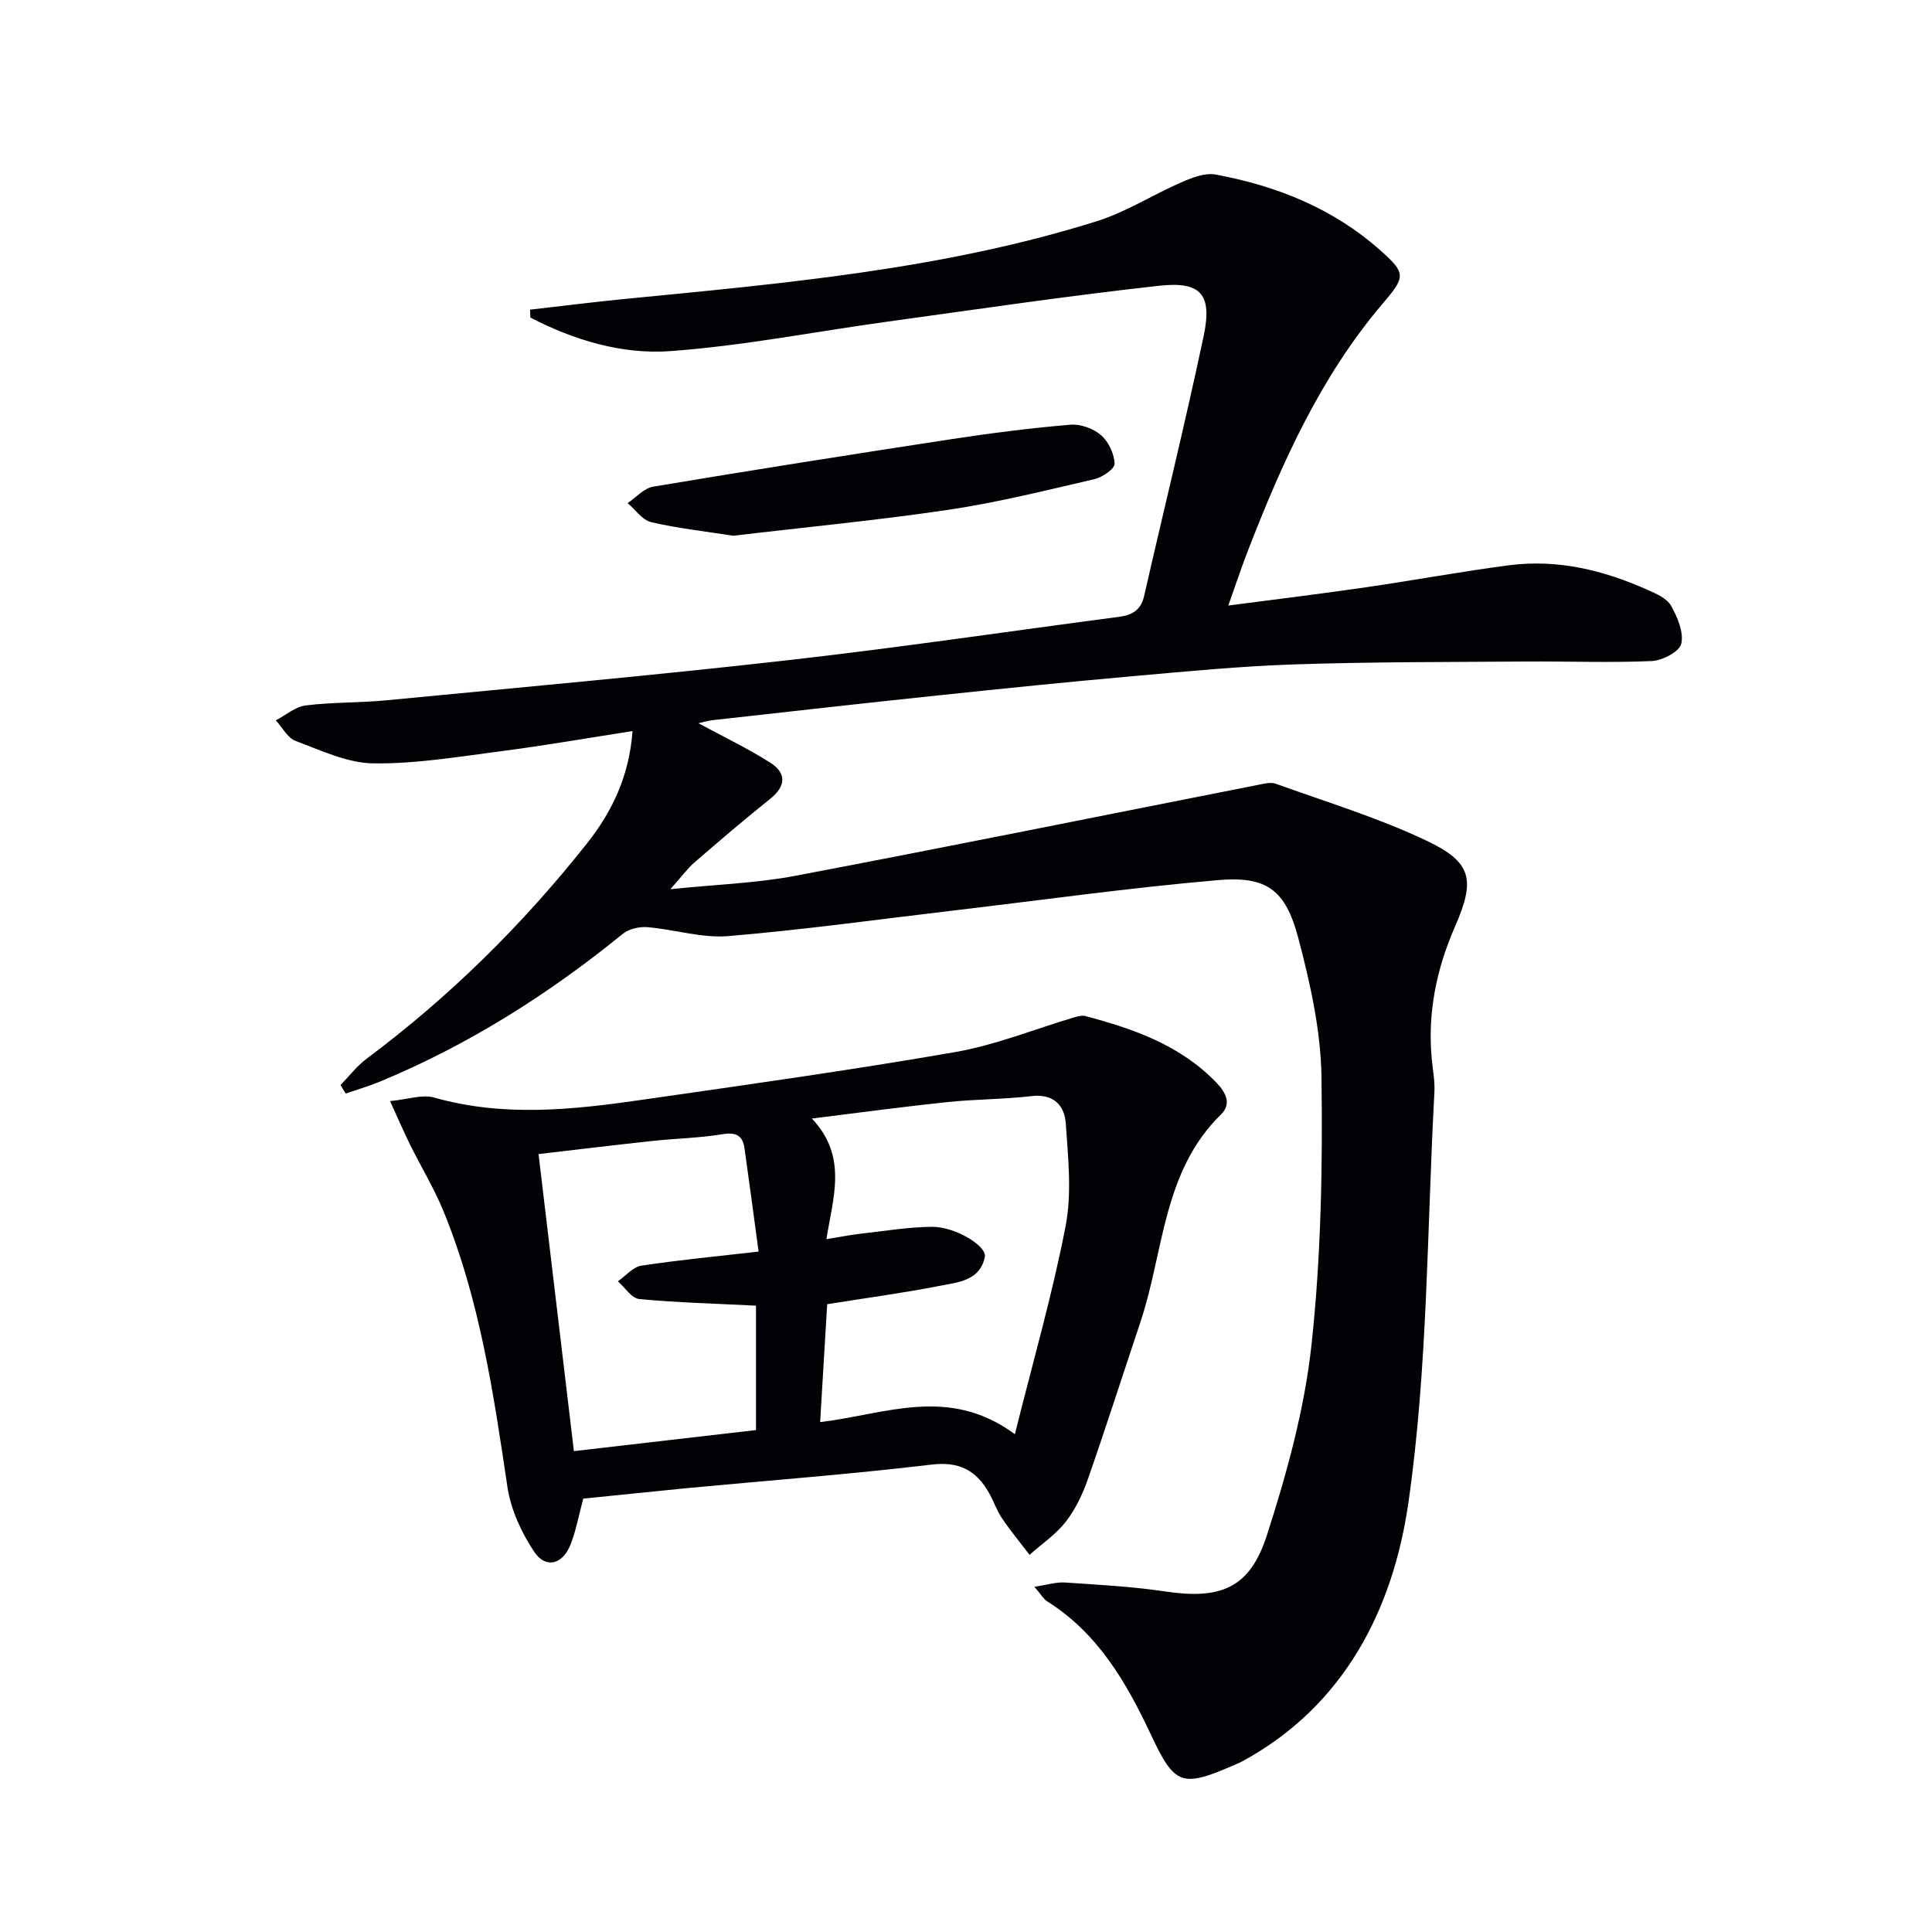
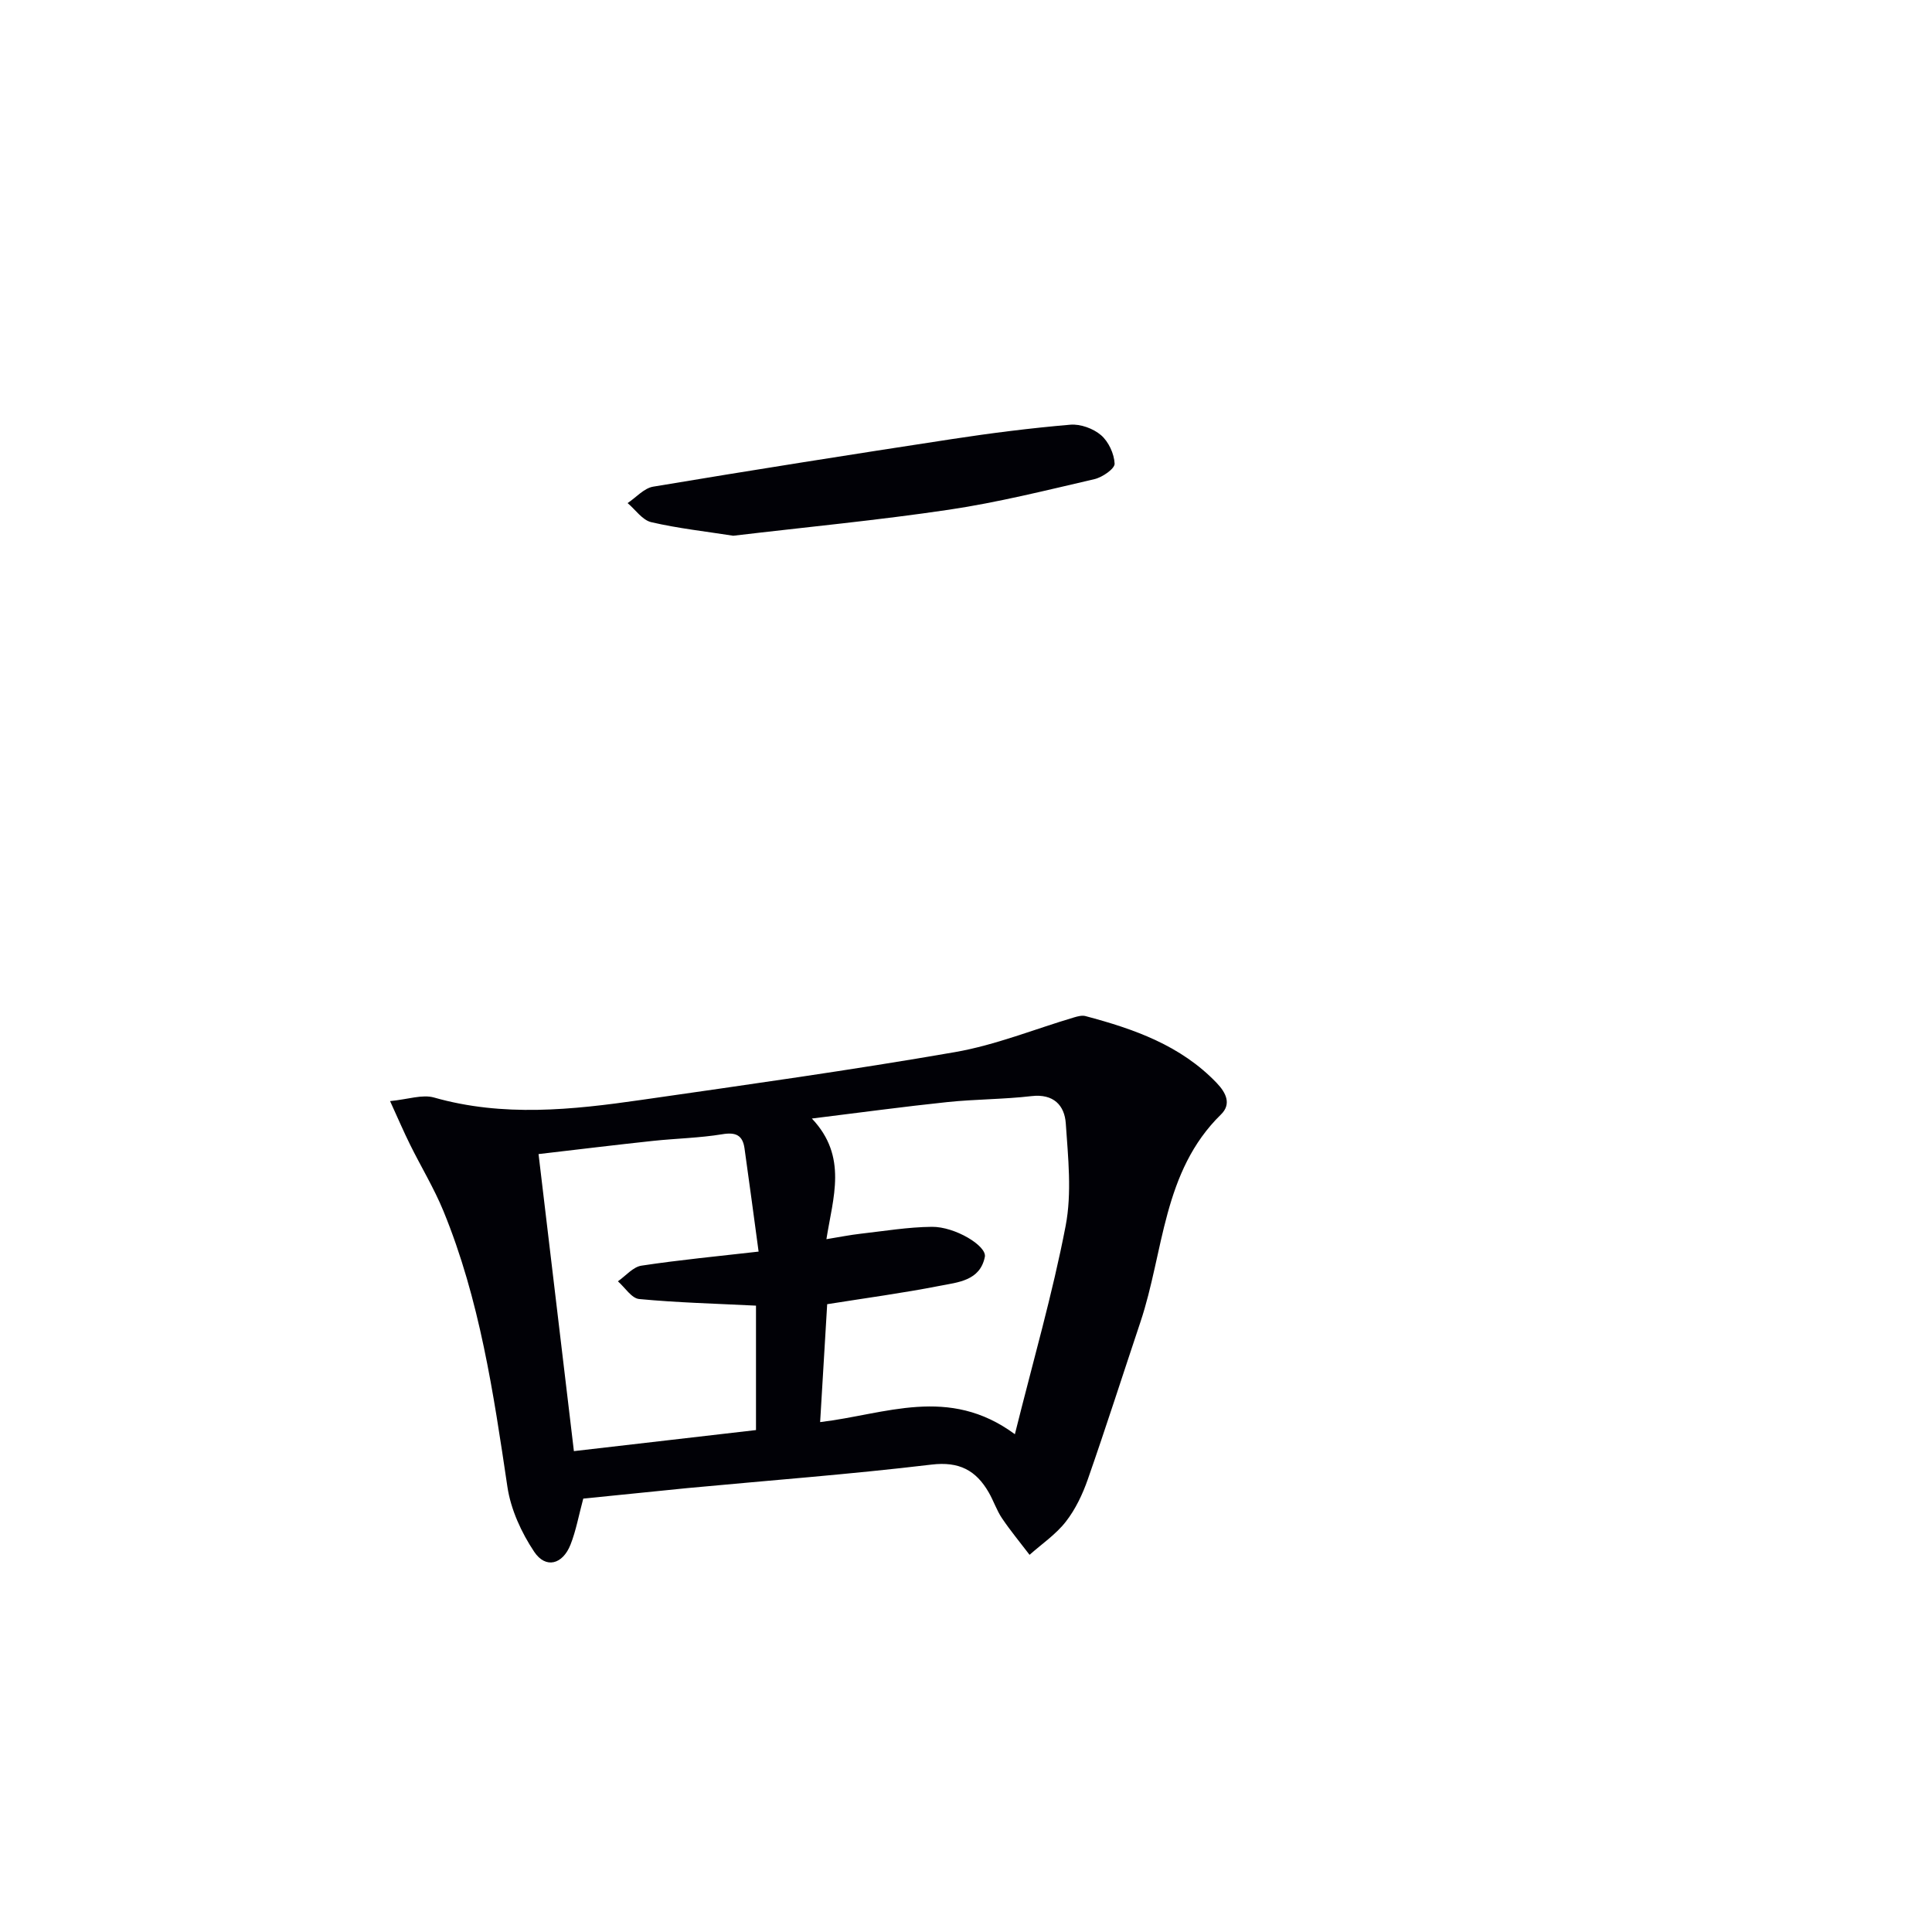
<svg xmlns="http://www.w3.org/2000/svg" enable-background="new 0 0 400 400" viewBox="0 0 400 400">
-   <path d="m70.51 224.64c1.78-1.82 3.36-3.92 5.37-5.43 17.19-12.82 32.31-27.75 45.61-44.54 5.24-6.61 8.78-13.97 9.47-23.31-9.29 1.44-18.06 2.98-26.87 4.12-8.9 1.15-17.85 2.68-26.76 2.57-5.41-.06-10.87-2.69-16.13-4.65-1.67-.62-2.75-2.8-4.1-4.26 2.06-1.07 4.04-2.82 6.2-3.09 5.6-.69 11.29-.53 16.91-1.08 27.62-2.66 55.26-5.15 82.83-8.27 22.93-2.59 45.77-5.99 68.65-8.99 2.73-.36 4.52-1.39 5.19-4.32 4.09-17.94 8.51-35.8 12.32-53.8 1.82-8.61-.51-11.39-9.18-10.43-18.8 2.07-37.52 4.85-56.26 7.43-14.97 2.06-29.86 5-44.89 6.1-10.05.74-19.97-2.24-29.06-6.94-.02-.55-.05-1.09-.07-1.64 6.42-.73 12.84-1.54 19.27-2.18 33.06-3.24 66.19-6.12 98.1-16.14 6.1-1.92 11.65-5.52 17.57-8.08 2.18-.95 4.83-1.98 7.01-1.57 12.6 2.33 24.25 6.98 33.99 15.6 5.46 4.83 5.35 5.53.64 11.06-12.94 15.18-20.93 33.08-28.04 51.44-1.31 3.38-2.44 6.83-3.97 11.13 10.06-1.32 19.36-2.45 28.63-3.8 9.85-1.43 19.65-3.26 29.52-4.54 10-1.3 19.52 1.01 28.62 5.08 1.79.8 4.01 1.75 4.88 3.28 1.34 2.36 2.67 5.5 2.13 7.88-.37 1.63-3.89 3.49-6.08 3.59-8.65.38-17.32.04-25.99.1-15.96.12-31.92.06-47.86.59-11.28.37-22.54 1.46-33.79 2.46-13.41 1.19-26.8 2.56-40.19 3.97-15.52 1.63-31.02 3.38-46.53 5.11-1.24.14-2.46.52-3.05.65 4.85 2.62 10.02 5.1 14.84 8.14 3.4 2.14 3.35 4.85 0 7.53-5.32 4.25-10.5 8.69-15.66 13.15-1.46 1.26-2.61 2.87-4.99 5.54 9.61-.99 17.86-1.25 25.86-2.77 31.93-6.06 63.78-12.52 95.67-18.8 1.27-.25 2.74-.66 3.86-.25 10.44 3.76 21.14 7.02 31.14 11.76 9.52 4.51 10.15 8.14 5.89 17.88-3.8 8.69-5.66 17.71-4.79 27.22.21 2.32.68 4.65.56 6.95-1.55 28.38-1.35 57.02-5.39 85.05-3.15 21.86-13.13 41.96-34.34 53.5-.58.32-1.2.56-1.81.83-10.82 4.71-12.25 4.12-17.16-6.34-5.07-10.79-10.96-20.98-21.46-27.58-.77-.48-1.26-1.41-2.66-3.02 2.67-.4 4.51-1.01 6.31-.89 6.95.47 13.94.83 20.82 1.86 11.32 1.69 17.43-.6 20.97-11.54 4.16-12.88 7.83-26.2 9.28-39.6 1.98-18.31 2.31-36.87 2.06-55.31-.13-9.65-2.32-19.43-4.8-28.83-2.64-10.01-6.52-12.87-16.65-12-18.17 1.57-36.26 4.11-54.38 6.25-15.66 1.84-31.3 4.03-47 5.34-5.48.46-11.13-1.39-16.73-1.85-1.68-.14-3.85.36-5.12 1.4-15.33 12.47-31.85 22.92-50.12 30.52-2.35.98-4.81 1.69-7.22 2.53-.38-.59-.73-1.18-1.07-1.77z" fill="#010106" />
  <path d="m120.76 310.27c-.94 3.47-1.49 6.6-2.63 9.5-1.62 4.14-5.14 5.09-7.53 1.51-2.66-3.98-4.85-8.77-5.55-13.47-2.88-19.4-5.74-38.78-13.24-57.07-1.95-4.75-4.65-9.18-6.93-13.8-1.29-2.61-2.44-5.29-4.12-8.97 3.73-.36 6.67-1.43 9.1-.74 14.3 4.07 28.6 2.56 42.89.5 21.68-3.12 43.38-6.15 64.96-9.9 8.4-1.46 16.47-4.76 24.7-7.2.75-.22 1.63-.45 2.33-.26 10.04 2.67 19.71 6.05 27.17 13.85 1.98 2.07 3.06 4.39.88 6.52-12.1 11.83-11.8 28.4-16.68 42.98-3.63 10.85-7.11 21.74-10.88 32.53-1.08 3.1-2.56 6.23-4.56 8.79-2.05 2.64-4.97 4.61-7.51 6.87-1.92-2.52-3.95-4.97-5.72-7.59-1.1-1.64-1.73-3.59-2.72-5.31-2.64-4.59-6.12-6.47-11.87-5.78-16.82 2.01-33.73 3.28-50.6 4.87-7.09.7-14.18 1.45-21.49 2.17zm89.36-13.33c3.78-15.18 7.8-29.04 10.51-43.14 1.31-6.83.51-14.15.03-21.2-.25-3.74-2.53-6.2-7.11-5.66-5.76.67-11.61.63-17.38 1.23-8.99.94-17.95 2.16-28.08 3.41 7.48 7.9 4.36 16.36 3.01 24.98 2.81-.46 4.89-.88 7-1.12 4.94-.56 9.88-1.39 14.83-1.44 4.8-.05 11.43 3.96 10.97 6.23-1 4.96-5.59 5.25-9.34 5.99-7.59 1.49-15.28 2.52-23.3 3.8-.47 7.9-.96 15.96-1.46 24.41 13.49-1.59 26.59-7.63 40.32 2.51zm-98.62-58c2.49 20.91 4.88 40.97 7.32 61.5 13-1.5 25.44-2.94 37.7-4.36 0-9.26 0-17.82 0-25.76-8.37-.42-16.31-.62-24.19-1.37-1.57-.15-2.94-2.39-4.4-3.67 1.62-1.12 3.13-2.98 4.88-3.24 7.85-1.19 15.76-1.94 24.25-2.91-.96-7.09-1.91-14.25-2.92-21.4-.38-2.67-1.78-3.37-4.58-2.9-4.74.78-9.59.87-14.38 1.38-7.74.83-15.46 1.77-23.68 2.73z" fill="#010106" />
  <path d="m151.81 110.92c-5.6-.88-11.37-1.51-16.98-2.81-1.84-.43-3.27-2.59-4.89-3.95 1.76-1.17 3.39-3.08 5.28-3.4 20.57-3.44 41.17-6.69 61.79-9.84 8.16-1.25 16.37-2.29 24.59-2.99 2.09-.18 4.76.79 6.36 2.17 1.56 1.34 2.72 3.85 2.81 5.9.04 1.04-2.53 2.82-4.17 3.2-10 2.32-19.99 4.82-30.13 6.33-14.73 2.19-29.59 3.6-44.66 5.39z" fill="#010106" />
</svg>